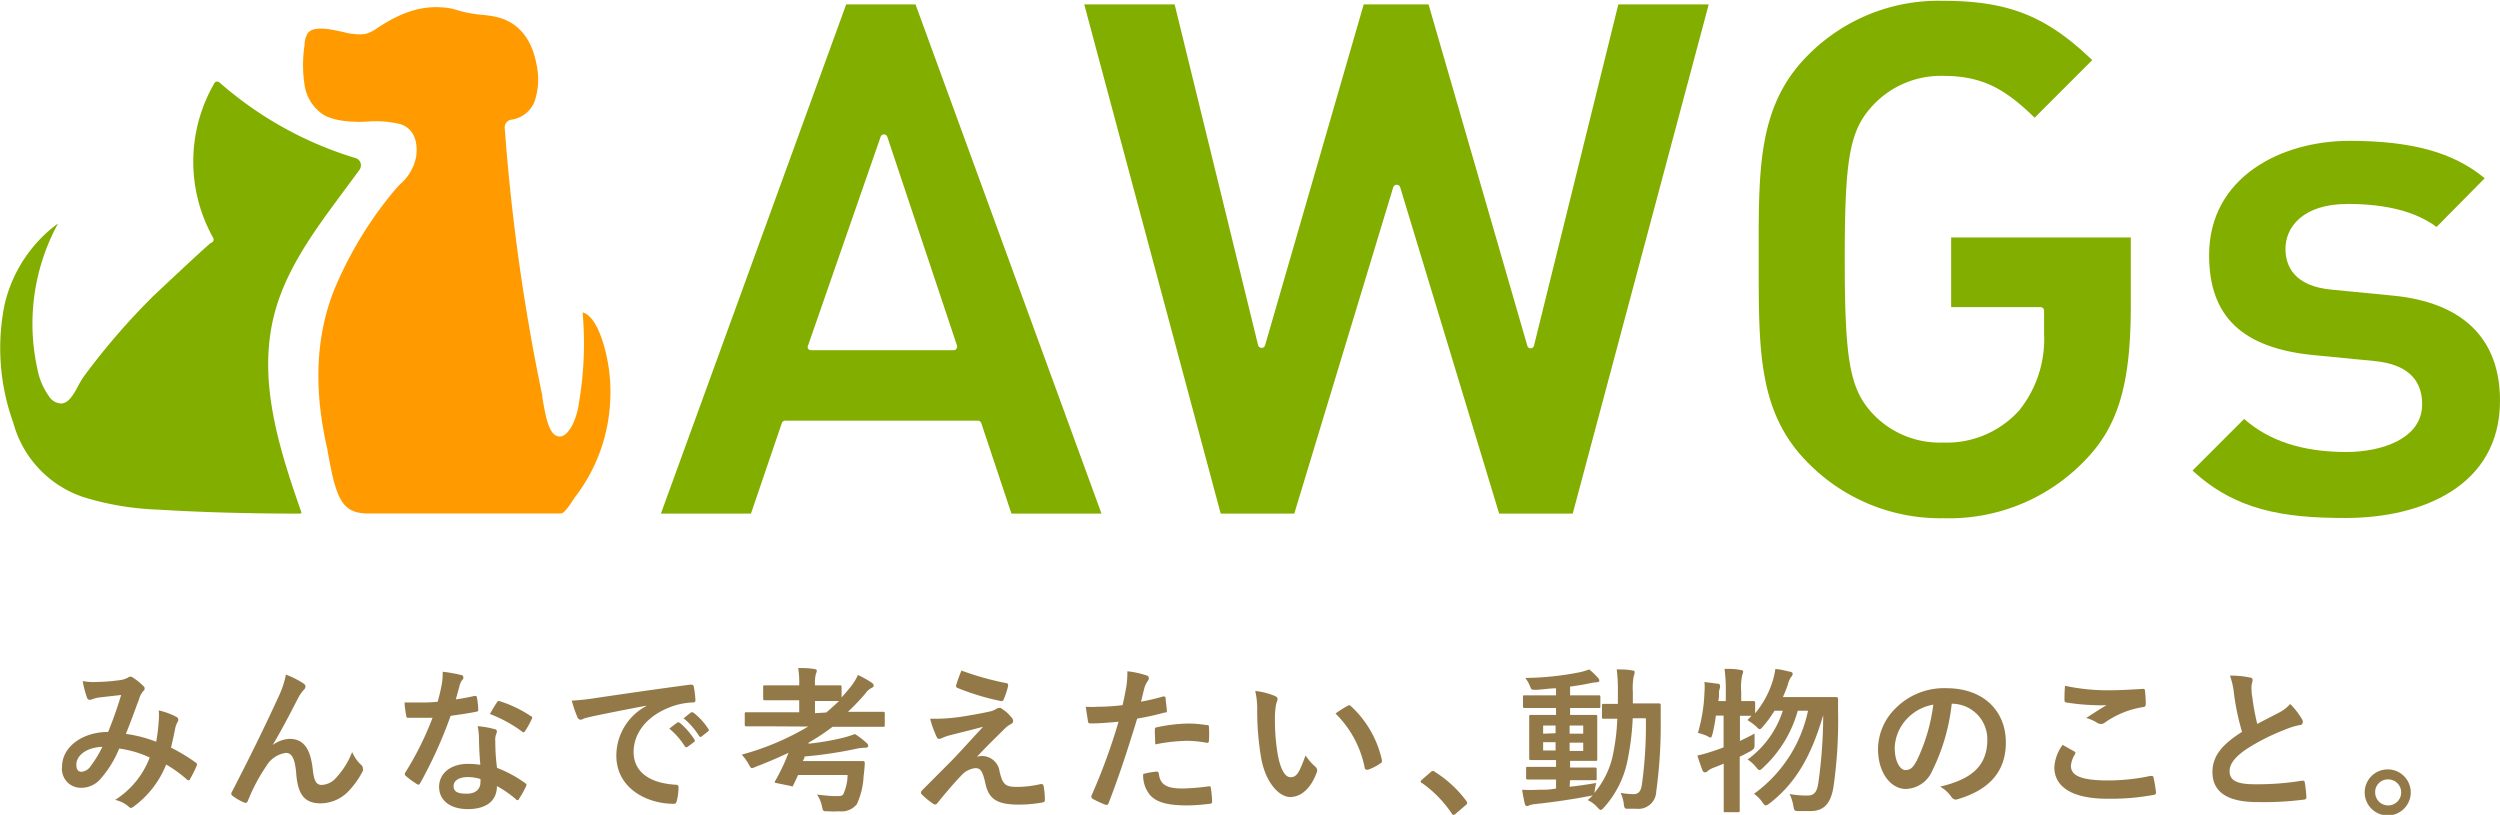
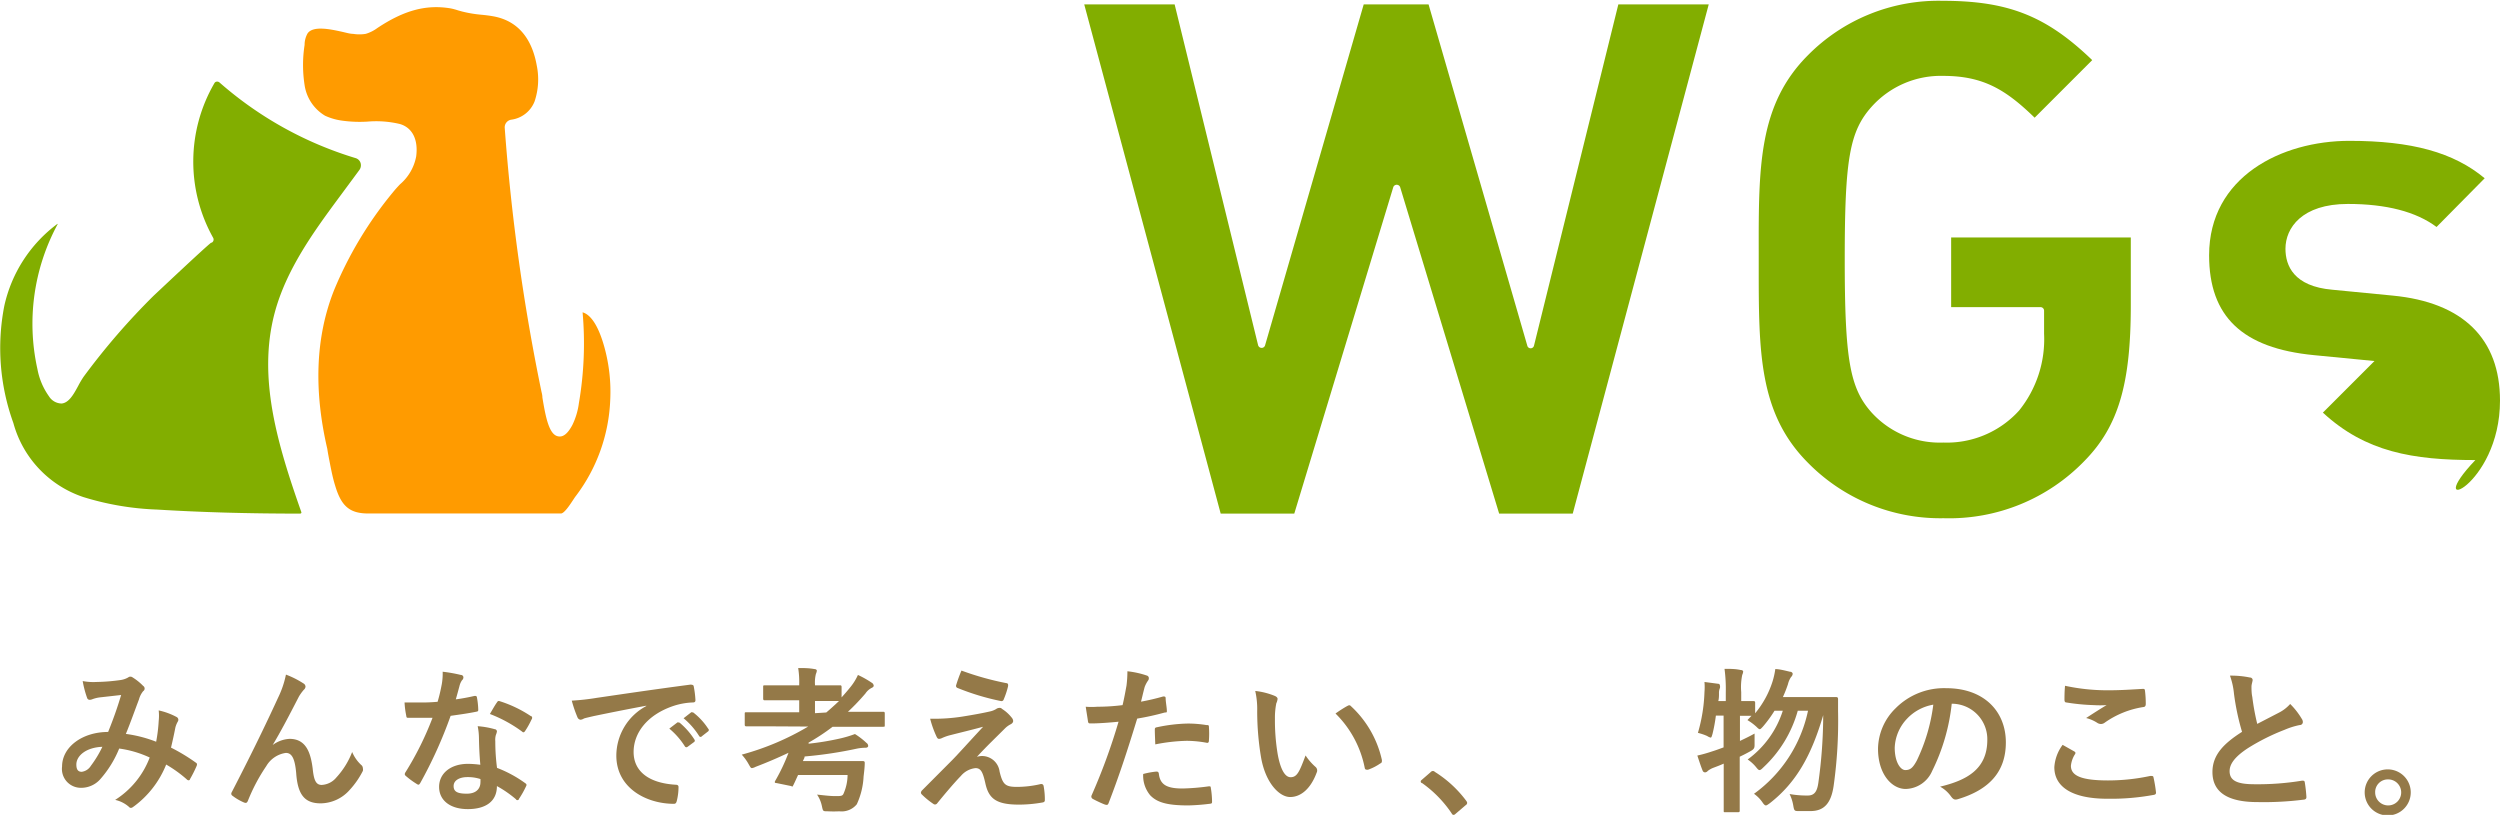
<svg xmlns="http://www.w3.org/2000/svg" viewBox="0 0 217.09 70.76">
  <defs>
    <style>.cls-1{fill:#947948;}.cls-2{fill:#82ae00;}.cls-3{fill:#ff9b00;}</style>
  </defs>
  <g id="レイヤー_2" data-name="レイヤー 2">
    <g id="ガイド">
      <path class="cls-1" d="M13.78,62.61a4.07,4.07,0,0,0,0-.92,5.94,5.94,0,0,1,1.57.58.27.27,0,0,1,.1.37,2.11,2.11,0,0,0-.22.53c-.11.57-.24,1.16-.38,1.75A16.13,16.13,0,0,1,17,66.22c.13.08.12.15.08.28a10.64,10.64,0,0,1-.59,1.17c0,.07-.08.09-.12.09a.26.26,0,0,1-.16-.09,11.06,11.06,0,0,0-1.78-1.28A8.36,8.36,0,0,1,11.66,70c-.13.09-.19.15-.28.15s-.1,0-.2-.1A2.68,2.68,0,0,0,10,69.46a7.5,7.5,0,0,0,3-3.68A9.22,9.22,0,0,0,10.35,65,9.26,9.26,0,0,1,8.7,67.67,2.21,2.21,0,0,1,7,68.41a1.64,1.64,0,0,1-1.61-1.85c0-1.68,1.74-3,4-3,.45-1.12.79-2.07,1.13-3.21l-1.87.21a3,3,0,0,0-.61.15.71.71,0,0,1-.25.06.23.23,0,0,1-.22-.15,8.83,8.83,0,0,1-.39-1.48,4.8,4.8,0,0,0,1.19.08,16.72,16.72,0,0,0,2.11-.17,1.85,1.85,0,0,0,.66-.23.25.25,0,0,1,.18-.06.29.29,0,0,1,.19.06,4.74,4.74,0,0,1,.92.74.27.27,0,0,1,0,.46,1.91,1.91,0,0,0-.36.71c-.35.92-.73,2-1.14,3a11.23,11.23,0,0,1,2.63.68A13.54,13.54,0,0,0,13.78,62.61ZM6.63,66.39c0,.44.15.63.47.63a1.1,1.1,0,0,0,.79-.52,9.61,9.61,0,0,0,1-1.65C7.49,64.9,6.63,65.62,6.63,66.39Z" />
      <path class="cls-1" d="M23.49,64.85a2.68,2.68,0,0,1,1.66-.69c1.46,0,1.83,1.26,2,2.56.1,1,.27,1.44.78,1.44a1.76,1.76,0,0,0,1.28-.65,6.92,6.92,0,0,0,1.37-2.21,3.26,3.26,0,0,0,.78,1.12.38.38,0,0,1,.15.29.5.5,0,0,1,0,.23,7.26,7.26,0,0,1-1.17,1.68,3.4,3.4,0,0,1-2.49,1.14c-1.37,0-2-.72-2.13-2.63-.12-1.36-.42-1.75-.9-1.75a2.35,2.35,0,0,0-1.7,1.15,15.59,15.59,0,0,0-1.59,3c-.08.19-.15.22-.33.16a4.61,4.61,0,0,1-1-.58.24.24,0,0,1-.12-.18.45.45,0,0,1,.07-.19c2-3.87,3.22-6.46,4-8.16a8.3,8.3,0,0,0,.68-2,7.78,7.78,0,0,1,1.51.76.34.34,0,0,1,.19.29.41.41,0,0,1-.15.27,4.09,4.09,0,0,0-.42.58c-.86,1.67-1.6,3.09-2.34,4.31Z" />
      <path class="cls-1" d="M41.21,60.43c.12,0,.17,0,.2.11a6.61,6.61,0,0,1,.12,1.1c0,.12-.05.14-.16.16-.73.15-1.4.24-2.24.36A38.21,38.21,0,0,1,36.49,68c-.06.09-.1.14-.15.14a.35.35,0,0,1-.16-.07,7.15,7.15,0,0,1-.94-.69c-.07-.06-.09-.1-.09-.15a.29.29,0,0,1,.06-.17,27,27,0,0,0,2.35-4.73c-.52,0-.94,0-1.36,0h-.74c-.14,0-.16,0-.19-.22A7.2,7.2,0,0,1,35.13,61c.56,0,.87,0,1.26,0A14.52,14.52,0,0,0,38,60.94c.17-.57.26-1,.36-1.51a5.38,5.38,0,0,0,.08-1.1,12.7,12.7,0,0,1,1.58.28c.14,0,.22.11.22.21a.33.33,0,0,1-.12.25,1.49,1.49,0,0,0-.22.5c-.09.33-.2.75-.32,1.16A17,17,0,0,0,41.21,60.43Zm.38,3.63a5.44,5.44,0,0,0-.11-1,7.36,7.36,0,0,1,1.48.26.2.2,0,0,1,.19.21,1.44,1.44,0,0,1-.09.29,1.54,1.54,0,0,0-.05.55,17.5,17.5,0,0,0,.15,2.31A10.61,10.61,0,0,1,45.6,68c.13.09.15.15.08.28a8.13,8.13,0,0,1-.62,1.1c0,.07-.08.1-.13.1s-.08,0-.13-.08a9.84,9.84,0,0,0-1.65-1.14c0,1.35-1,2-2.53,2s-2.49-.76-2.49-1.93,1-2,2.51-2a8.26,8.26,0,0,1,1.07.08C41.63,65.53,41.6,64.7,41.59,64.06Zm-1,3.42c-.67,0-1.2.27-1.2.78s.38.66,1.15.66,1.18-.4,1.18-1a2.1,2.1,0,0,0,0-.27A3.49,3.49,0,0,0,40.62,67.48ZM43.15,61c.08-.14.14-.15.28-.1a10.62,10.62,0,0,1,2.66,1.28c.08,0,.12.09.12.15a.26.26,0,0,1-.06.16,7.06,7.06,0,0,1-.56,1c-.05.07-.09.1-.13.1s-.06,0-.12-.06A11.81,11.81,0,0,0,42.54,62C42.77,61.61,43,61.2,43.15,61Z" />
      <path class="cls-1" d="M56.12,61.28c-1.66.31-3.11.6-4.56.9-.51.12-.65.15-.85.21a.68.68,0,0,1-.3.11.33.33,0,0,1-.26-.2,11,11,0,0,1-.5-1.46,19.75,19.75,0,0,0,2.16-.24c1.66-.24,4.65-.69,8.14-1.15.21,0,.28.06.29.15a8.4,8.4,0,0,1,.15,1.19c0,.17-.08.21-.26.21a6,6,0,0,0-1.65.3c-2.31.78-3.46,2.37-3.46,4s1.25,2.69,3.61,2.84c.21,0,.29.06.29.21a5,5,0,0,1-.14,1.16c-.05.2-.1.29-.26.29-2.39,0-5-1.37-5-4.19a4.9,4.9,0,0,1,2.6-4.3Zm2.68,1.47c.07-.06.12,0,.21,0a6.39,6.39,0,0,1,1.28,1.45c.06.09.06.15,0,.22l-.57.42c-.09.07-.16.06-.23,0a6.53,6.53,0,0,0-1.37-1.57ZM60,61.87c.08-.06.12,0,.2,0a5.66,5.66,0,0,1,1.29,1.4.15.15,0,0,1,0,.24l-.54.42a.14.14,0,0,1-.23,0,6.47,6.47,0,0,0-1.36-1.56Z" />
      <path class="cls-1" d="M66.5,63.07c-1.19,0-1.6,0-1.68,0s-.15,0-.15-.15V62c0-.14,0-.15.15-.15s.49,0,1.68,0h2.9V60.81H68.16c-1.24,0-1.66,0-1.74,0s-.15,0-.15-.15v-1c0-.13,0-.15.15-.15s.5,0,1.74,0H69.4v-.09a7.53,7.53,0,0,0-.09-1.41c.51,0,.93,0,1.41.09.13,0,.21.07.21.14a.86.86,0,0,1-.08.28,3.06,3.06,0,0,0-.08.92v.07h.44c1.23,0,1.64,0,1.72,0s.15,0,.15.15v.9c.27-.3.54-.61.81-.95a4.79,4.79,0,0,0,.61-1,8.41,8.41,0,0,1,1.19.67.34.34,0,0,1,.18.26c0,.08-.07.14-.15.18a1.42,1.42,0,0,0-.57.5,19.17,19.17,0,0,1-1.52,1.59H75c1.19,0,1.61,0,1.69,0s.14,0,.14.15v1c0,.14,0,.15-.14.15s-.5,0-1.69,0h-2.7a18,18,0,0,1-2.09,1.38.16.16,0,0,1,0,.09,23.37,23.37,0,0,0,2.68-.44,9.74,9.74,0,0,0,1.35-.4,6.31,6.31,0,0,1,1,.77.33.33,0,0,1,.15.26c0,.08-.07.16-.23.16a4.09,4.09,0,0,0-.76.08,35.67,35.67,0,0,1-4.53.68c0,.13-.1.27-.15.4h3.61c1.13,0,1.5,0,1.58,0s.19,0,.18.17c0,.37-.06.82-.1,1.17a6.46,6.46,0,0,1-.59,2.41,1.7,1.7,0,0,1-1.51.61,9.76,9.76,0,0,1-1,0c-.44,0-.42,0-.52-.45a2.76,2.76,0,0,0-.42-1c.6.06,1.1.13,1.59.13s.64,0,.73-.26a4.06,4.06,0,0,0,.33-1.57h-4.3c-.14.3-.26.58-.39.84s-.09.14-.25.11L67.44,68c-.18,0-.19-.08-.12-.2a16.2,16.2,0,0,0,1.15-2.43c-.91.43-1.86.84-2.86,1.22a1,1,0,0,1-.31.11c-.11,0-.15-.1-.29-.34a4.22,4.22,0,0,0-.6-.83,23.08,23.08,0,0,0,5.77-2.44Zm5.25-1.2c.39-.33.76-.67,1.11-1-.15,0-.58,0-1.65,0h-.44v1.06Z" />
      <path class="cls-1" d="M83.6,62.22c1-.16,1.8-.31,2.36-.44a1.74,1.74,0,0,0,.54-.21.51.51,0,0,1,.3-.1c.08,0,.12,0,.23.1a3.23,3.23,0,0,1,.8.72.52.52,0,0,1,.15.31c0,.12-.08.23-.25.31a2,2,0,0,0-.43.31c-1,1-1.56,1.52-2.47,2.5a1.56,1.56,0,0,1,.49-.07A1.54,1.54,0,0,1,86.8,67c.27,1.11.49,1.33,1.49,1.33a9,9,0,0,0,2.1-.25c.15,0,.22.06.24.21a6.37,6.37,0,0,1,.1,1.19c0,.13-.07.19-.24.21a11.81,11.81,0,0,1-2,.18c-2,0-2.64-.53-2.93-1.87-.21-.92-.37-1.3-.85-1.3a1.92,1.92,0,0,0-1.27.68c-.61.62-1.6,1.81-2.06,2.38a.24.24,0,0,1-.19.1.26.26,0,0,1-.15-.06,6.69,6.69,0,0,1-1-.82.23.23,0,0,1-.07-.14.33.33,0,0,1,.11-.22L82.69,66c.53-.54,1.23-1.33,2.68-2.89-1,.27-1.92.49-2.82.72a4.13,4.13,0,0,0-.73.25.67.67,0,0,1-.28.08c-.1,0-.16-.07-.23-.23a8.94,8.94,0,0,1-.54-1.52A15.67,15.67,0,0,0,83.6,62.22Zm3.78-2.9c.14,0,.19.11.15.3a7.22,7.22,0,0,1-.37,1.11.2.2,0,0,1-.23.15,21.13,21.13,0,0,1-3.78-1.14.19.19,0,0,1-.12-.25,12.43,12.43,0,0,1,.46-1.26A25.34,25.34,0,0,0,87.38,59.32Z" />
      <path class="cls-1" d="M101,60.48c.15,0,.21,0,.22.14,0,.3.08.69.1,1s0,.22-.21.26a22.72,22.72,0,0,1-2.36.52c-.92,3-1.61,5.08-2.48,7.33-.07.19-.15.18-.3.14s-.8-.34-1.08-.5a.23.23,0,0,1-.11-.28,51.91,51.91,0,0,0,2.35-6.42c-.79.08-1.74.15-2.38.15-.2,0-.25,0-.28-.22s-.12-.75-.19-1.23a6.32,6.32,0,0,0,1,0,17.44,17.44,0,0,0,2.2-.14c.13-.54.24-1.14.34-1.69a10.23,10.23,0,0,0,.08-1.25,7.85,7.85,0,0,1,1.71.38.23.23,0,0,1,.15.22.3.3,0,0,1-.07.21,2.62,2.62,0,0,0-.29.55c-.13.48-.23.94-.32,1.28A19.35,19.35,0,0,0,101,60.48ZM100.42,67c.14,0,.19.06.21.19.11,1,.77,1.28,2.07,1.28a19.74,19.74,0,0,0,2.28-.19c.11,0,.15,0,.16.12a7.61,7.61,0,0,1,.11,1.18c0,.16,0,.2-.22.22a18.06,18.06,0,0,1-1.84.14c-1.78,0-2.7-.24-3.31-.88a2.66,2.66,0,0,1-.61-1.85A7,7,0,0,1,100.42,67Zm-.14-3.59c0-.19,0-.23.24-.27a13.83,13.83,0,0,1,2.64-.31,10.13,10.13,0,0,1,1.59.13c.19,0,.23,0,.23.21a7.74,7.74,0,0,1,0,1.08c0,.23-.06.29-.25.24a9.61,9.61,0,0,0-1.69-.16,15.54,15.54,0,0,0-2.72.31C100.3,64.13,100.28,63.64,100.28,63.37Z" />
      <path class="cls-1" d="M110.72,60.44c.13.06.22.15.22.25a1.19,1.19,0,0,1-.11.38,6.32,6.32,0,0,0-.12,1.32,17.77,17.77,0,0,0,.24,3.1c.19,1.07.55,2,1.12,2s.77-.48,1.3-1.89a4.93,4.93,0,0,0,.87,1,.41.41,0,0,1,.09.5c-.51,1.38-1.36,2.11-2.3,2.11s-2.17-1.24-2.54-3.53a24.27,24.27,0,0,1-.32-3.95A7.13,7.13,0,0,0,109,60,6.19,6.19,0,0,1,110.72,60.44Zm6.29.86a.42.42,0,0,1,.15-.06.21.21,0,0,1,.15.08A9,9,0,0,1,120,66c0,.18,0,.23-.15.3a4.42,4.42,0,0,1-1.06.54c-.16,0-.25,0-.28-.15a9.06,9.06,0,0,0-2.54-4.73A11.07,11.07,0,0,1,117,61.3Z" />
      <path class="cls-1" d="M124.22,67.06a.29.29,0,0,1,.21-.11.25.25,0,0,1,.17.08,10,10,0,0,1,2.7,2.48c.08.11.1.15.1.2s0,.13-.14.22l-.83.71c-.09.08-.14.12-.19.12s-.12,0-.19-.14A10.18,10.18,0,0,0,123.49,68c-.08,0-.12-.09-.12-.13s0-.08.1-.16Z" />
-       <path class="cls-1" d="M136.3,68.32c.73-.08,1.51-.19,2.31-.33a3.67,3.67,0,0,0-.12.63l-.05.24a7.54,7.54,0,0,0,1.55-3,18.63,18.63,0,0,0,.45-3.45l-1.17,0c-.15,0-.16,0-.16-.14v-1c0-.14,0-.15.16-.15s.38,0,1.22,0c0-.35,0-.7,0-1.08a13.52,13.52,0,0,0-.1-1.91c.49,0,.88,0,1.36.09.13,0,.2.07.2.15a1.13,1.13,0,0,1-.08.33,5.47,5.47,0,0,0-.08,1.38c0,.37,0,.7,0,1h.78c1,0,1.39,0,1.47,0s.17,0,.17.16c0,.46,0,.85,0,1.29a42.16,42.16,0,0,1-.39,6.21,1.55,1.55,0,0,1-1.73,1.49c-.28,0-.51,0-.74,0s-.31,0-.35-.47a3.46,3.46,0,0,0-.27-.91,6.92,6.92,0,0,0,1.12.11c.41,0,.64-.22.73-.86a37.48,37.48,0,0,0,.34-5.73h-1.14a23.56,23.56,0,0,1-.5,3.89,8.59,8.59,0,0,1-2,3.86c-.13.14-.21.21-.28.21s-.14-.07-.26-.19a2.48,2.48,0,0,0-.87-.66,5.77,5.77,0,0,0,.44-.42,1.26,1.26,0,0,1-.26.06c-1.44.28-3.2.54-4.73.7a2.38,2.38,0,0,0-.5.1.53.53,0,0,1-.23.08c-.08,0-.15-.08-.19-.23-.08-.35-.16-.79-.23-1.19a13.3,13.3,0,0,0,1.42,0c.48,0,1,0,1.53-.11v-.78h-.8c-1.18,0-1.57,0-1.65,0s-.15,0-.15-.14v-.81c0-.14,0-.15.15-.15s.47,0,1.65,0h.8V66h-.54c-1.15,0-1.55,0-1.63,0s-.16,0-.16-.15,0-.41,0-1.13V63.34c0-.73,0-1,0-1.11s0-.15.16-.15.48,0,1.63,0h.54v-.6h-1c-1.22,0-1.64,0-1.72,0s-.15,0-.15-.15v-.8c0-.13,0-.15.15-.15s.5,0,1.72,0h1v-.61c-.58,0-1.16.11-1.75.13-.38,0-.39,0-.5-.29a2.92,2.92,0,0,0-.42-.74,25.5,25.5,0,0,0,4.8-.51,5.68,5.68,0,0,0,.75-.23,6.16,6.16,0,0,1,.77.74.35.35,0,0,1,.11.25c0,.08-.11.13-.29.13a4.26,4.26,0,0,0-.61.1c-.54.11-1.08.2-1.64.27v.76h.79c1.21,0,1.63,0,1.71,0s.13,0,.13.15v.8c0,.14,0,.15-.11.15s-.52,0-1.73,0h-.79v.6h.59c1.13,0,1.53,0,1.62,0s.15,0,.15.15,0,.38,0,1.11v1.45c0,.72,0,1,0,1.13s0,.15-.15.15-.49,0-1.62,0h-.59v.58h.5c1.17,0,1.58,0,1.66,0s.15,0,.15.15v.81c0,.12,0,.14-.15.14s-.49,0-1.66,0h-.5Zm-1.22-4.65V63H134v.71Zm0,1.5v-.72H134v.72ZM136.3,63v.71h1.18V63Zm1.18,1.49H136.3v.72h1.18Z" />
      <path class="cls-1" d="M149,62.14a13.52,13.52,0,0,1-.29,1.58c-.07.23-.09.33-.17.33a1,1,0,0,1-.3-.14,4.71,4.71,0,0,0-.8-.27,14.19,14.19,0,0,0,.57-3.55,5.33,5.33,0,0,0,0-.87l1.14.15c.15,0,.2.08.2.16a.44.44,0,0,1,0,.22,1.05,1.05,0,0,0-.08.46c0,.22,0,.44-.06.67h.65v-.75a13.28,13.28,0,0,0-.11-2.05c.51,0,.94,0,1.4.1.14,0,.22.07.22.13a.79.79,0,0,1-.08.29,5.21,5.21,0,0,0-.09,1.5v.78c.72,0,1,0,1.06,0s.15,0,.15.13v.93a8.21,8.21,0,0,0,1.51-2.76,6.6,6.6,0,0,0,.24-1.08c.37,0,.88.14,1.27.23.15,0,.24.1.24.19a.44.44,0,0,1-.14.27,1.85,1.85,0,0,0-.27.62,11.26,11.26,0,0,1-.44,1.12h3.16c1,0,1.36,0,1.44,0s.19,0,.19.18c0,.36,0,.73,0,1.05a40.38,40.38,0,0,1-.39,6.52c-.22,1.45-.81,2.15-2,2.15-.24,0-.62,0-1,0s-.42,0-.5-.48a3.64,3.64,0,0,0-.32-1,8.45,8.45,0,0,0,1.58.13c.61,0,.82-.4.92-1.12a42.7,42.7,0,0,0,.42-5.86c-1,3.42-2.3,5.83-4.64,7.65-.17.12-.26.19-.34.19s-.17-.08-.29-.26a2.93,2.93,0,0,0-.74-.75A11.91,11.91,0,0,0,157,61.72h-.89a10.6,10.6,0,0,1-3,4.93c-.15.15-.24.22-.32.22s-.15-.07-.28-.23a3.39,3.39,0,0,0-.75-.69,8.37,8.37,0,0,0,3.05-4.23h-.72a10.72,10.72,0,0,1-1,1.37c-.15.16-.21.23-.28.23s-.15-.07-.3-.22a4.88,4.88,0,0,0-.77-.57l.35-.37-1,0v2.18c.4-.19.82-.39,1.27-.64,0,.25,0,.61,0,.91s0,.42-.34.61-.63.34-.95.49V68c0,1.55,0,2.32,0,2.39s0,.14-.15.14h-1.1c-.13,0-.14,0-.14-.14s0-.84,0-2.38V66.31c-.31.14-.63.26-.95.38a2,2,0,0,0-.43.25.34.34,0,0,1-.23.13.23.23,0,0,1-.22-.15c-.16-.39-.32-.89-.46-1.31a12.25,12.25,0,0,0,1.28-.36c.33-.1.67-.23,1-.35V62.14Z" />
      <path class="cls-1" d="M169.48,61.11a17.22,17.22,0,0,1-1.7,5.84,2.57,2.57,0,0,1-2.3,1.56c-1.2,0-2.4-1.28-2.4-3.49a5,5,0,0,1,1.53-3.52,5.92,5.92,0,0,1,4.4-1.74c3.26,0,5.17,2,5.17,4.71,0,2.52-1.42,4.11-4.18,4.93-.28.08-.4,0-.58-.24a2.82,2.82,0,0,0-.95-.85c2.29-.55,4.1-1.5,4.1-4.06a3.08,3.08,0,0,0-3-3.14Zm-3.89,1.31a3.86,3.86,0,0,0-1.06,2.51c0,1.25.5,1.94.92,1.94s.65-.18,1-.83a15.68,15.68,0,0,0,1.43-4.85A4.08,4.08,0,0,0,165.59,62.42Z" />
      <path class="cls-1" d="M180.12,65.25c.12.07.13.14.06.25a2.26,2.26,0,0,0-.35,1c0,.85.88,1.27,3.22,1.27a17.5,17.5,0,0,0,3.67-.39c.19,0,.26,0,.28.12a11.53,11.53,0,0,1,.22,1.33c0,.12-.07.18-.23.2a20.45,20.45,0,0,1-4,.33c-3,0-4.6-1-4.6-2.74a3.64,3.64,0,0,1,.72-1.94Zm3.06-5.31c1,0,2-.07,2.88-.12.13,0,.18,0,.2.15a9,9,0,0,1,.07,1.15c0,.19-.07.27-.23.28a7.88,7.88,0,0,0-3.33,1.35.56.56,0,0,1-.33.12.63.63,0,0,1-.29-.08,3.22,3.22,0,0,0-1-.44c.71-.46,1.3-.84,1.78-1.12a9.49,9.49,0,0,1-1.11,0,17.83,17.83,0,0,1-2.38-.23c-.12,0-.17-.08-.17-.25s0-.71.05-1.2A17.35,17.35,0,0,0,183.18,59.94Z" />
      <path class="cls-1" d="M195.36,58.83c.16,0,.25.11.25.22s-.1.38-.1.57,0,.59.07.9a20.3,20.3,0,0,0,.43,2.34l1.93-1a3.28,3.28,0,0,0,.93-.73,6.44,6.44,0,0,1,1,1.28.5.5,0,0,1,.1.28.26.26,0,0,1-.27.27,6.55,6.55,0,0,0-1.31.41,18.5,18.5,0,0,0-3.18,1.59c-1.18.77-1.6,1.41-1.6,2,0,.8.6,1.14,2.15,1.14a23.7,23.7,0,0,0,4.14-.31c.15,0,.22,0,.24.16a12.44,12.44,0,0,1,.14,1.26c0,.15-.08.22-.25.23a27.68,27.68,0,0,1-4,.21c-2.56,0-3.91-.84-3.91-2.61,0-1.5,1-2.49,2.57-3.49a20.79,20.79,0,0,1-.7-3.31,6.39,6.39,0,0,0-.35-1.57A7.91,7.91,0,0,1,195.36,58.83Z" />
      <path class="cls-1" d="M209.34,68.81a2,2,0,1,1-2-2A2,2,0,0,1,209.34,68.81Zm-3.09,0a1.13,1.13,0,1,0,1.12-1.13A1.1,1.1,0,0,0,206.25,68.81Z" />
-       <path class="cls-2" d="M73.48.38,57.39,44.6h7.82l2.68-7.86a.31.31,0,0,1,.29-.21H84.92a.31.31,0,0,1,.29.21l2.62,7.86h7.82L79.5.38Zm9.58,29.9a.33.33,0,0,1-.26.13H70.42a.31.31,0,0,1-.25-.13.31.31,0,0,1,0-.28l6.3-18.12a.3.3,0,0,1,.29-.21.31.31,0,0,1,.29.21L83.1,30A.34.34,0,0,1,83.06,30.28Z" />
      <path class="cls-2" d="M109.55,30.21a.32.32,0,0,1-.3-.23L102,.38H94.15L106,44.6h6.39l8.6-28.36a.32.32,0,0,1,.59,0l8.6,28.36h6.39L148.38.38h-7.85L133.21,30a.3.3,0,0,1-.59,0L124.05.38h-5.63L109.85,30A.31.31,0,0,1,109.55,30.21Z" />
      <path class="cls-2" d="M157,4.79c-4.29,4.29-4.29,9.66-4.28,17.08v1.24c0,7.43,0,12.79,4.28,17.08A16.11,16.11,0,0,0,168.78,45a16.33,16.33,0,0,0,12.25-5c2.94-3,4-6.71,4-13.48V20.62h-15.6v6.05h7.76a.31.31,0,0,1,.31.31v2a9.87,9.87,0,0,1-2.17,6.67,8.46,8.46,0,0,1-6.58,2.78,8,8,0,0,1-6.22-2.6c-1.9-2.12-2.34-4.61-2.34-13.32s.42-11.11,2.35-13.26a8.07,8.07,0,0,1,6.21-2.66c3.49,0,5.45,1.22,7.93,3.63l5-5c-4-3.85-7.31-5.15-13-5.15A15.94,15.94,0,0,0,157,4.79Z" />
-       <path class="cls-2" d="M217.09,34.79c0-5.38-3.22-8.53-9.3-9.12l-5.25-.51c-3.37-.29-4.08-2.1-4.08-3.56,0-1.8,1.42-3.89,5.42-3.89,3.33,0,5.92.67,7.7,2l4.18-4.23c-2.7-2.25-6.34-3.25-11.75-3.25-5.87,0-12.18,3.11-12.18,9.94,0,5.32,2.89,8.07,9.11,8.67l5.25.51c2.75.27,4.14,1.53,4.14,3.76,0,3-3.54,4.14-6.58,4.14-3.77,0-6.68-.94-8.88-2.87l-4.48,4.48c3.71,3.43,7.83,4.12,13.24,4.12C210.14,45,217.09,42.31,217.09,34.79Z" />
+       <path class="cls-2" d="M217.09,34.79c0-5.38-3.22-8.53-9.3-9.12l-5.25-.51c-3.37-.29-4.08-2.1-4.08-3.56,0-1.8,1.42-3.89,5.42-3.89,3.33,0,5.92.67,7.7,2l4.18-4.23c-2.7-2.25-6.34-3.25-11.75-3.25-5.87,0-12.18,3.11-12.18,9.94,0,5.32,2.89,8.07,9.11,8.67l5.25.51l-4.48,4.48c3.71,3.43,7.83,4.12,13.24,4.12C210.14,45,217.09,42.31,217.09,34.79Z" />
      <path class="cls-2" d="M31.31,14.15a.64.64,0,0,0-.43-.42A31.88,31.88,0,0,1,19.07,7.17a.31.31,0,0,0-.26-.08.25.25,0,0,0-.19.13,13.55,13.55,0,0,0-.11,13.43h0a.31.31,0,0,1-.12.42l-.05,0c-.49.36-4.59,4.23-5,4.61a59.9,59.9,0,0,0-6.09,7.05,8.51,8.51,0,0,0-.46.78c-.39.72-.8,1.47-1.44,1.53a1.32,1.32,0,0,1-1.1-.63,5.93,5.93,0,0,1-1-2.36A18.16,18.16,0,0,1,5,19.48s0-.05,0-.05h0A12.11,12.11,0,0,0,.37,26.58a19.12,19.12,0,0,0,.79,10.15,9.38,9.38,0,0,0,6.07,6.43,24.48,24.48,0,0,0,6.43,1.09c3.75.23,7.81.35,12.4.35a.14.14,0,0,0,.1-.05.11.11,0,0,0,0-.1c-2.06-5.86-3.79-11.59-2.33-17.2,1-3.84,3.46-7.19,5.64-10.14l1.73-2.34A.69.69,0,0,0,31.31,14.15Z" />
      <path class="cls-3" d="M28.64,40.19c.13.67.27,1.37.47,2C29.65,44,30.4,44.59,32,44.59H48.71c.28,0,.77-.74,1-1.09.11-.16.2-.31.28-.41a14.79,14.79,0,0,0,3-8.35,14.53,14.53,0,0,0-.49-4.53c-.49-1.81-1.15-2.87-1.91-3.09A30.68,30.68,0,0,1,50.27,35a6.18,6.18,0,0,1-.56,1.89c-.26.49-.68,1.12-1.24,1-.78-.13-1.08-1.61-1.37-3.37,0-.22-.06-.41-.09-.55a177.46,177.46,0,0,1-3.18-22.85.67.67,0,0,1,.59-.73,2.53,2.53,0,0,0,2-1.58,6,6,0,0,0,.19-3.12C46.31,4,45.44,1.87,42.8,1.41c-.34-.06-.68-.1-1-.13A10.7,10.7,0,0,1,40.13,1L39.77.9a5.39,5.39,0,0,0-.63-.17C37,.37,35.07.9,32.76,2.44a3.29,3.29,0,0,1-1,.5,3.42,3.42,0,0,1-1.1,0c-.28,0-.63-.11-1-.19-1-.22-2.48-.53-2.95.15a2,2,0,0,0-.26,1,11.35,11.35,0,0,0,0,3.49,3.72,3.72,0,0,0,1.78,2.66,5.19,5.19,0,0,0,1.51.43,11,11,0,0,0,2.17.08,8.88,8.88,0,0,1,2.82.21c1.08.32,1.6,1.35,1.41,2.81A4.19,4.19,0,0,1,34.74,16c-.21.22-.42.45-.63.71A33.33,33.33,0,0,0,29,25.22c-1.58,4-1.78,8.58-.58,13.75C28.48,39.37,28.56,39.78,28.64,40.19Z" />
    </g>
  </g>
</svg>